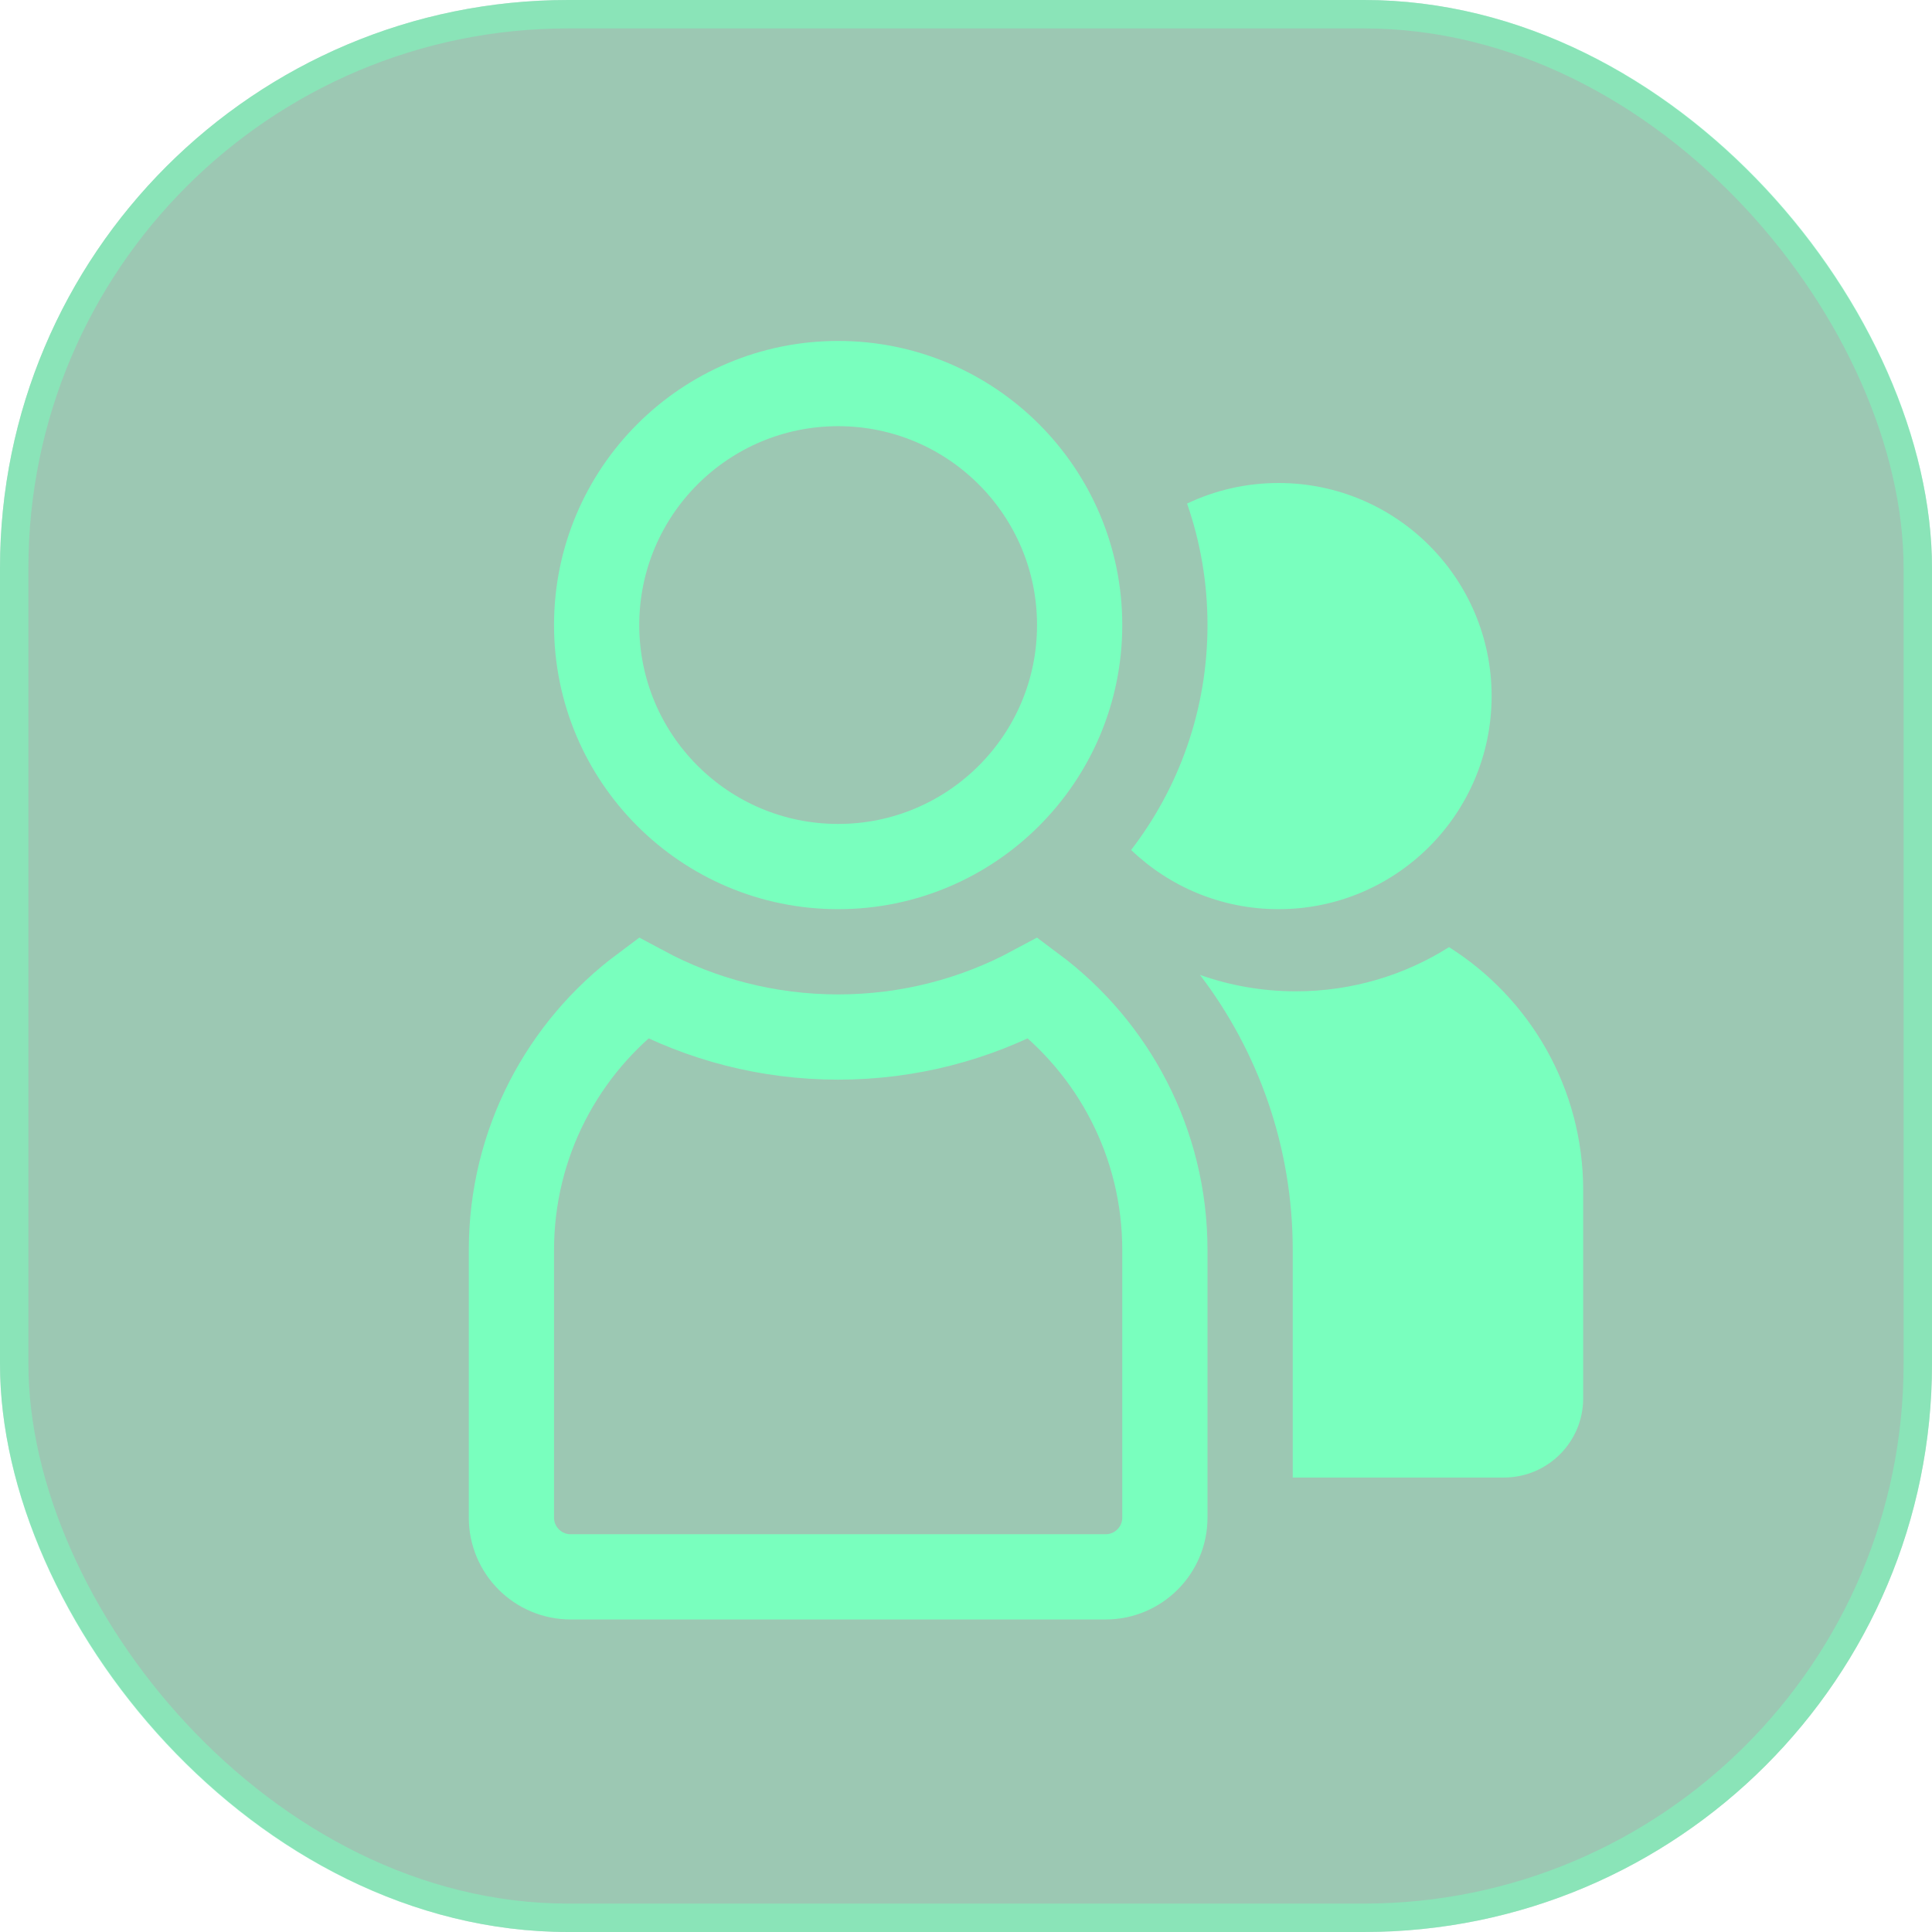
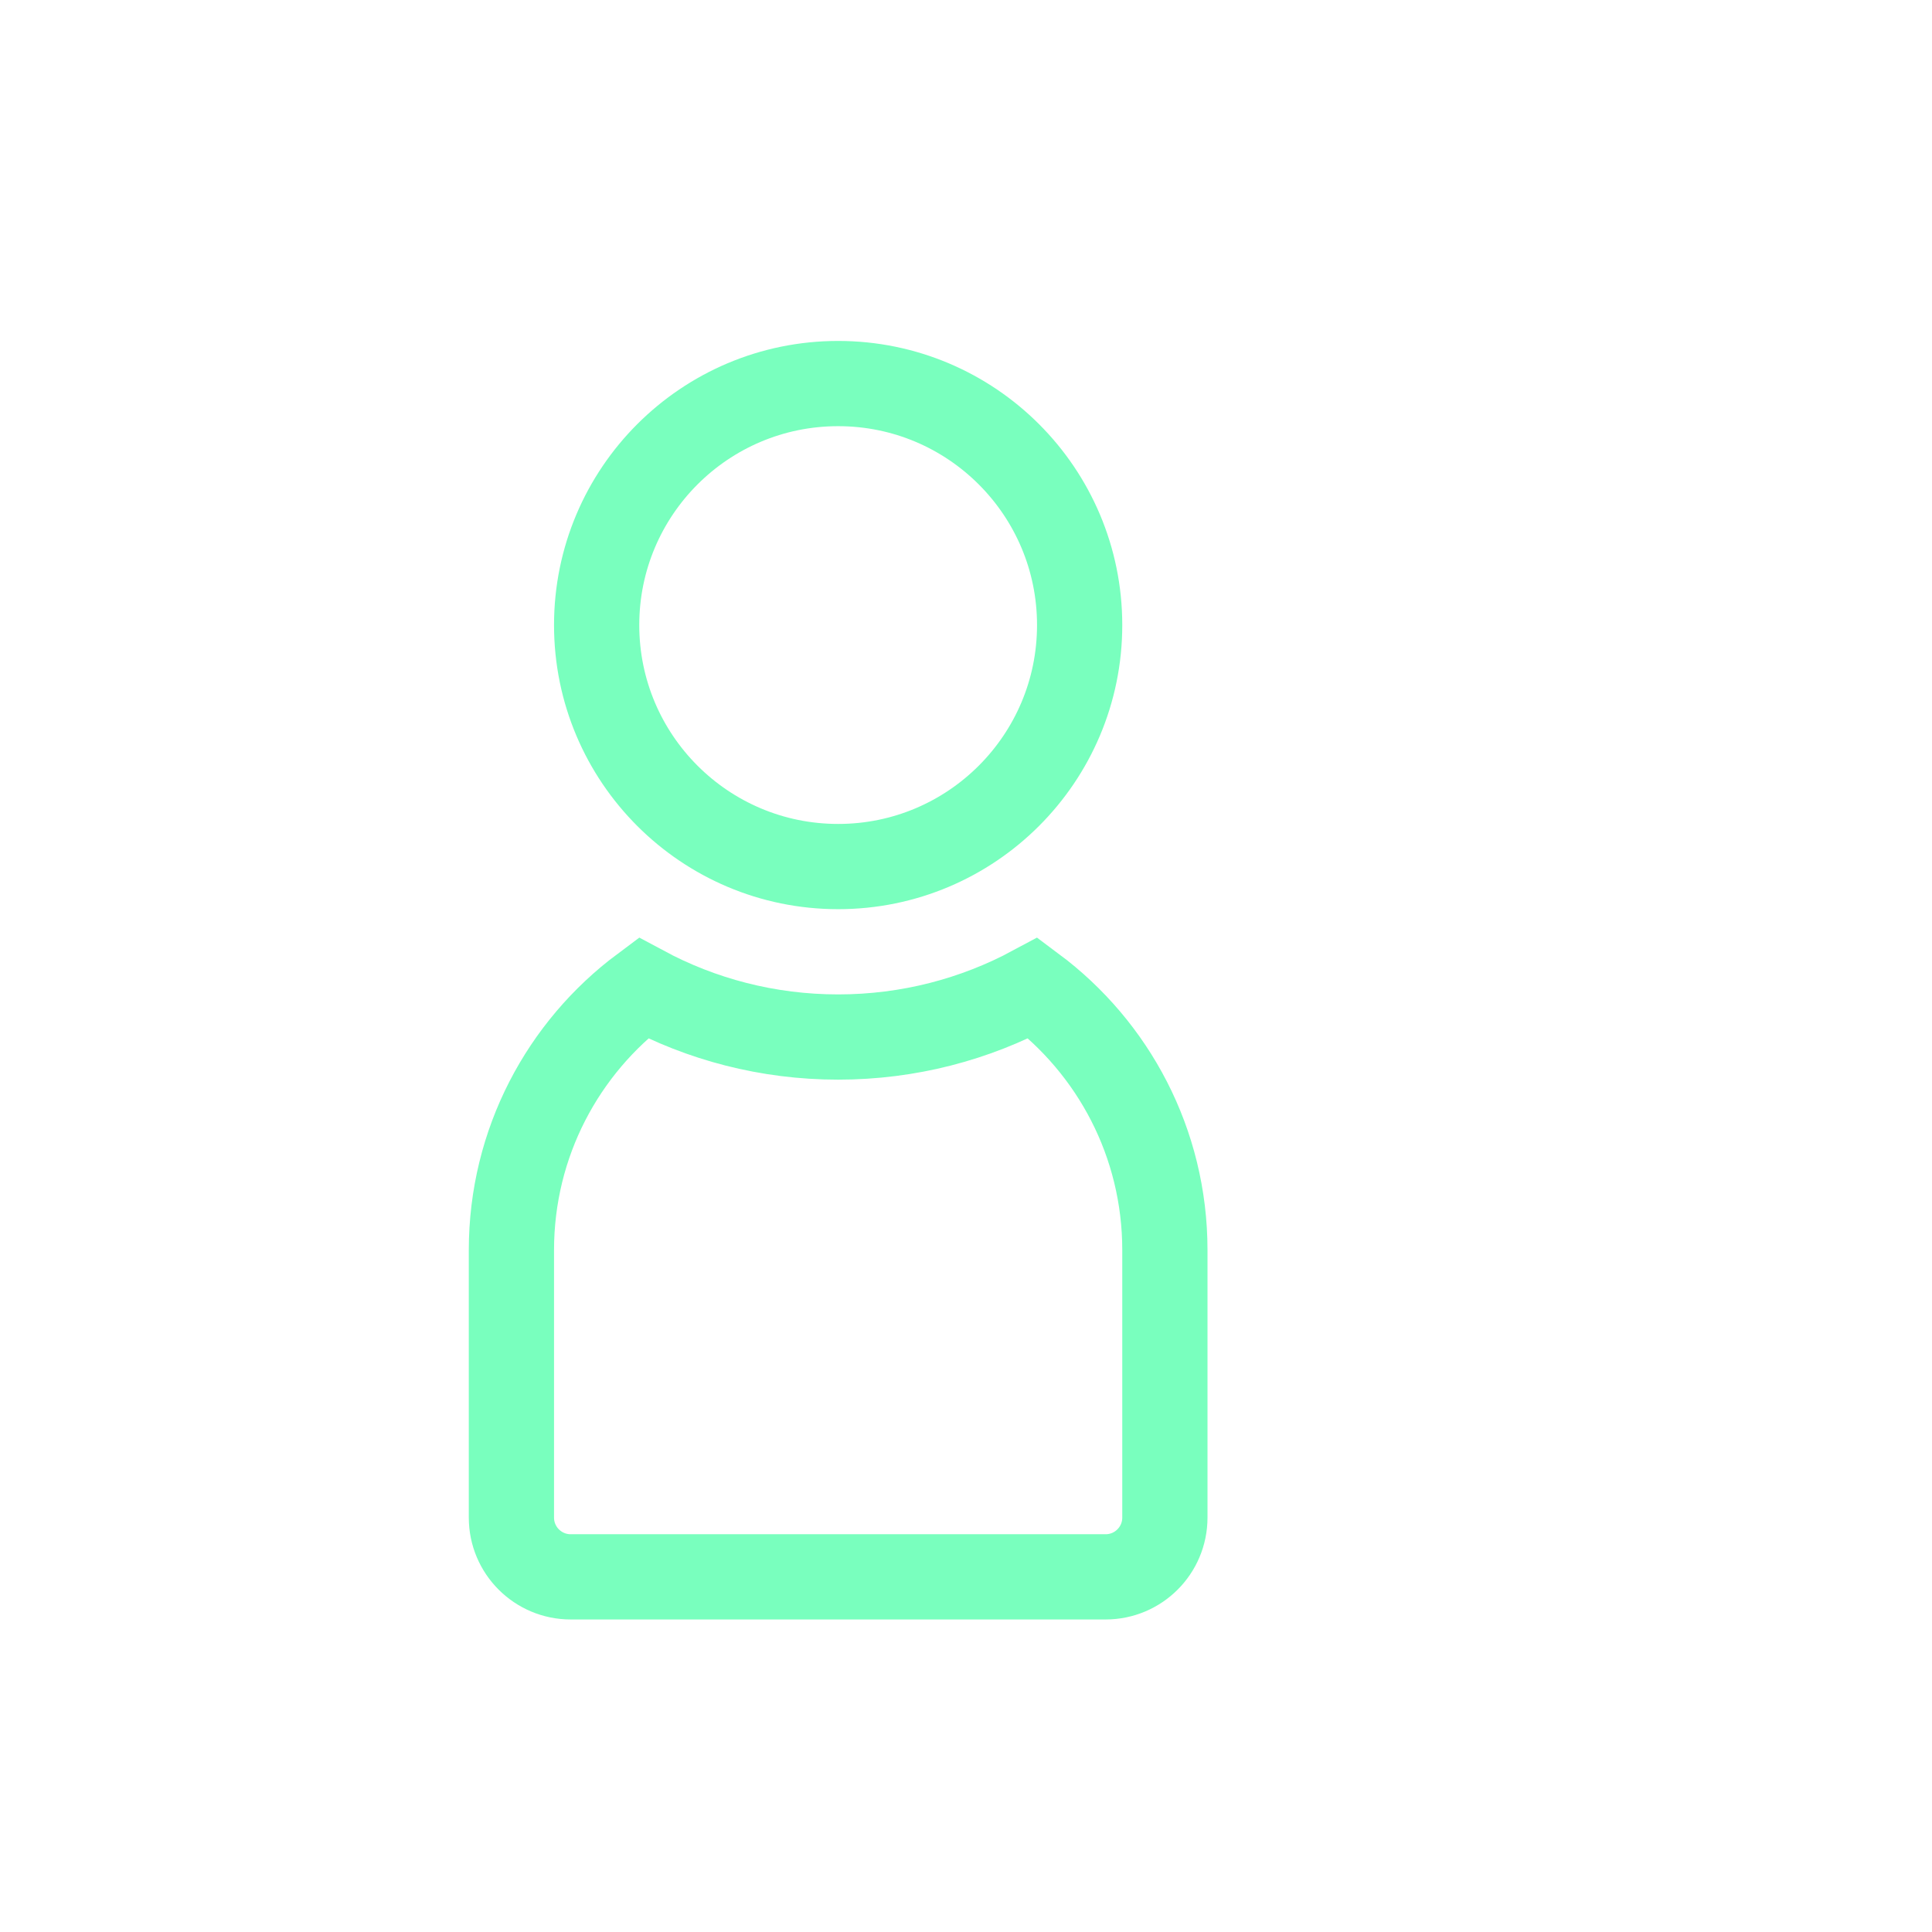
<svg xmlns="http://www.w3.org/2000/svg" width="68" height="68" viewBox="0 0 68 68" fill="none">
  <g id="Frame 489435">
-     <rect width="68" height="68" rx="20" fill="#3B9268" fill-opacity="0.5" />
-     <rect x="0.5" y="0.5" width="67" height="67" rx="19.5" stroke="#79FFBE" stroke-opacity="0.5" />
    <path id="Union" d="M38 22C38 26.694 34.194 30.5 29.5 30.5C24.806 30.5 21 26.694 21 22C21 17.306 24.806 13.5 29.5 13.5C34.194 13.5 38 17.306 38 22ZM18 44C18 40.224 19.819 36.872 22.633 34.774C24.678 35.875 27.018 36.5 29.5 36.5C31.982 36.5 34.322 35.875 36.367 34.774C39.181 36.872 41 40.224 41 44V53.414C41 54.566 40.066 55.5 38.914 55.5H20.086C18.934 55.5 18 54.566 18 53.414V44Z" stroke="#79FFBE" stroke-width="3" />
-     <path id="Subtract" fill-rule="evenodd" clip-rule="evenodd" d="M45.5 52.004V44C45.5 40.358 44.282 37.001 42.235 34.313C43.291 34.687 44.427 34.891 45.611 34.891C47.593 34.891 49.441 34.321 51.001 33.336C53.838 35.127 55.723 38.29 55.723 41.893V49.215C55.723 50.755 54.474 52.004 52.933 52.004H45.5ZM42.5 22C42.5 24.979 41.498 27.724 39.812 29.916C41.16 31.207 42.987 32 45 32C49.142 32 52.5 28.642 52.5 24.5C52.5 20.358 49.142 17 45 17C43.848 17 42.756 17.26 41.781 17.724C42.247 19.063 42.5 20.502 42.5 22Z" fill="#79FFBE" />
  </g>
</svg>